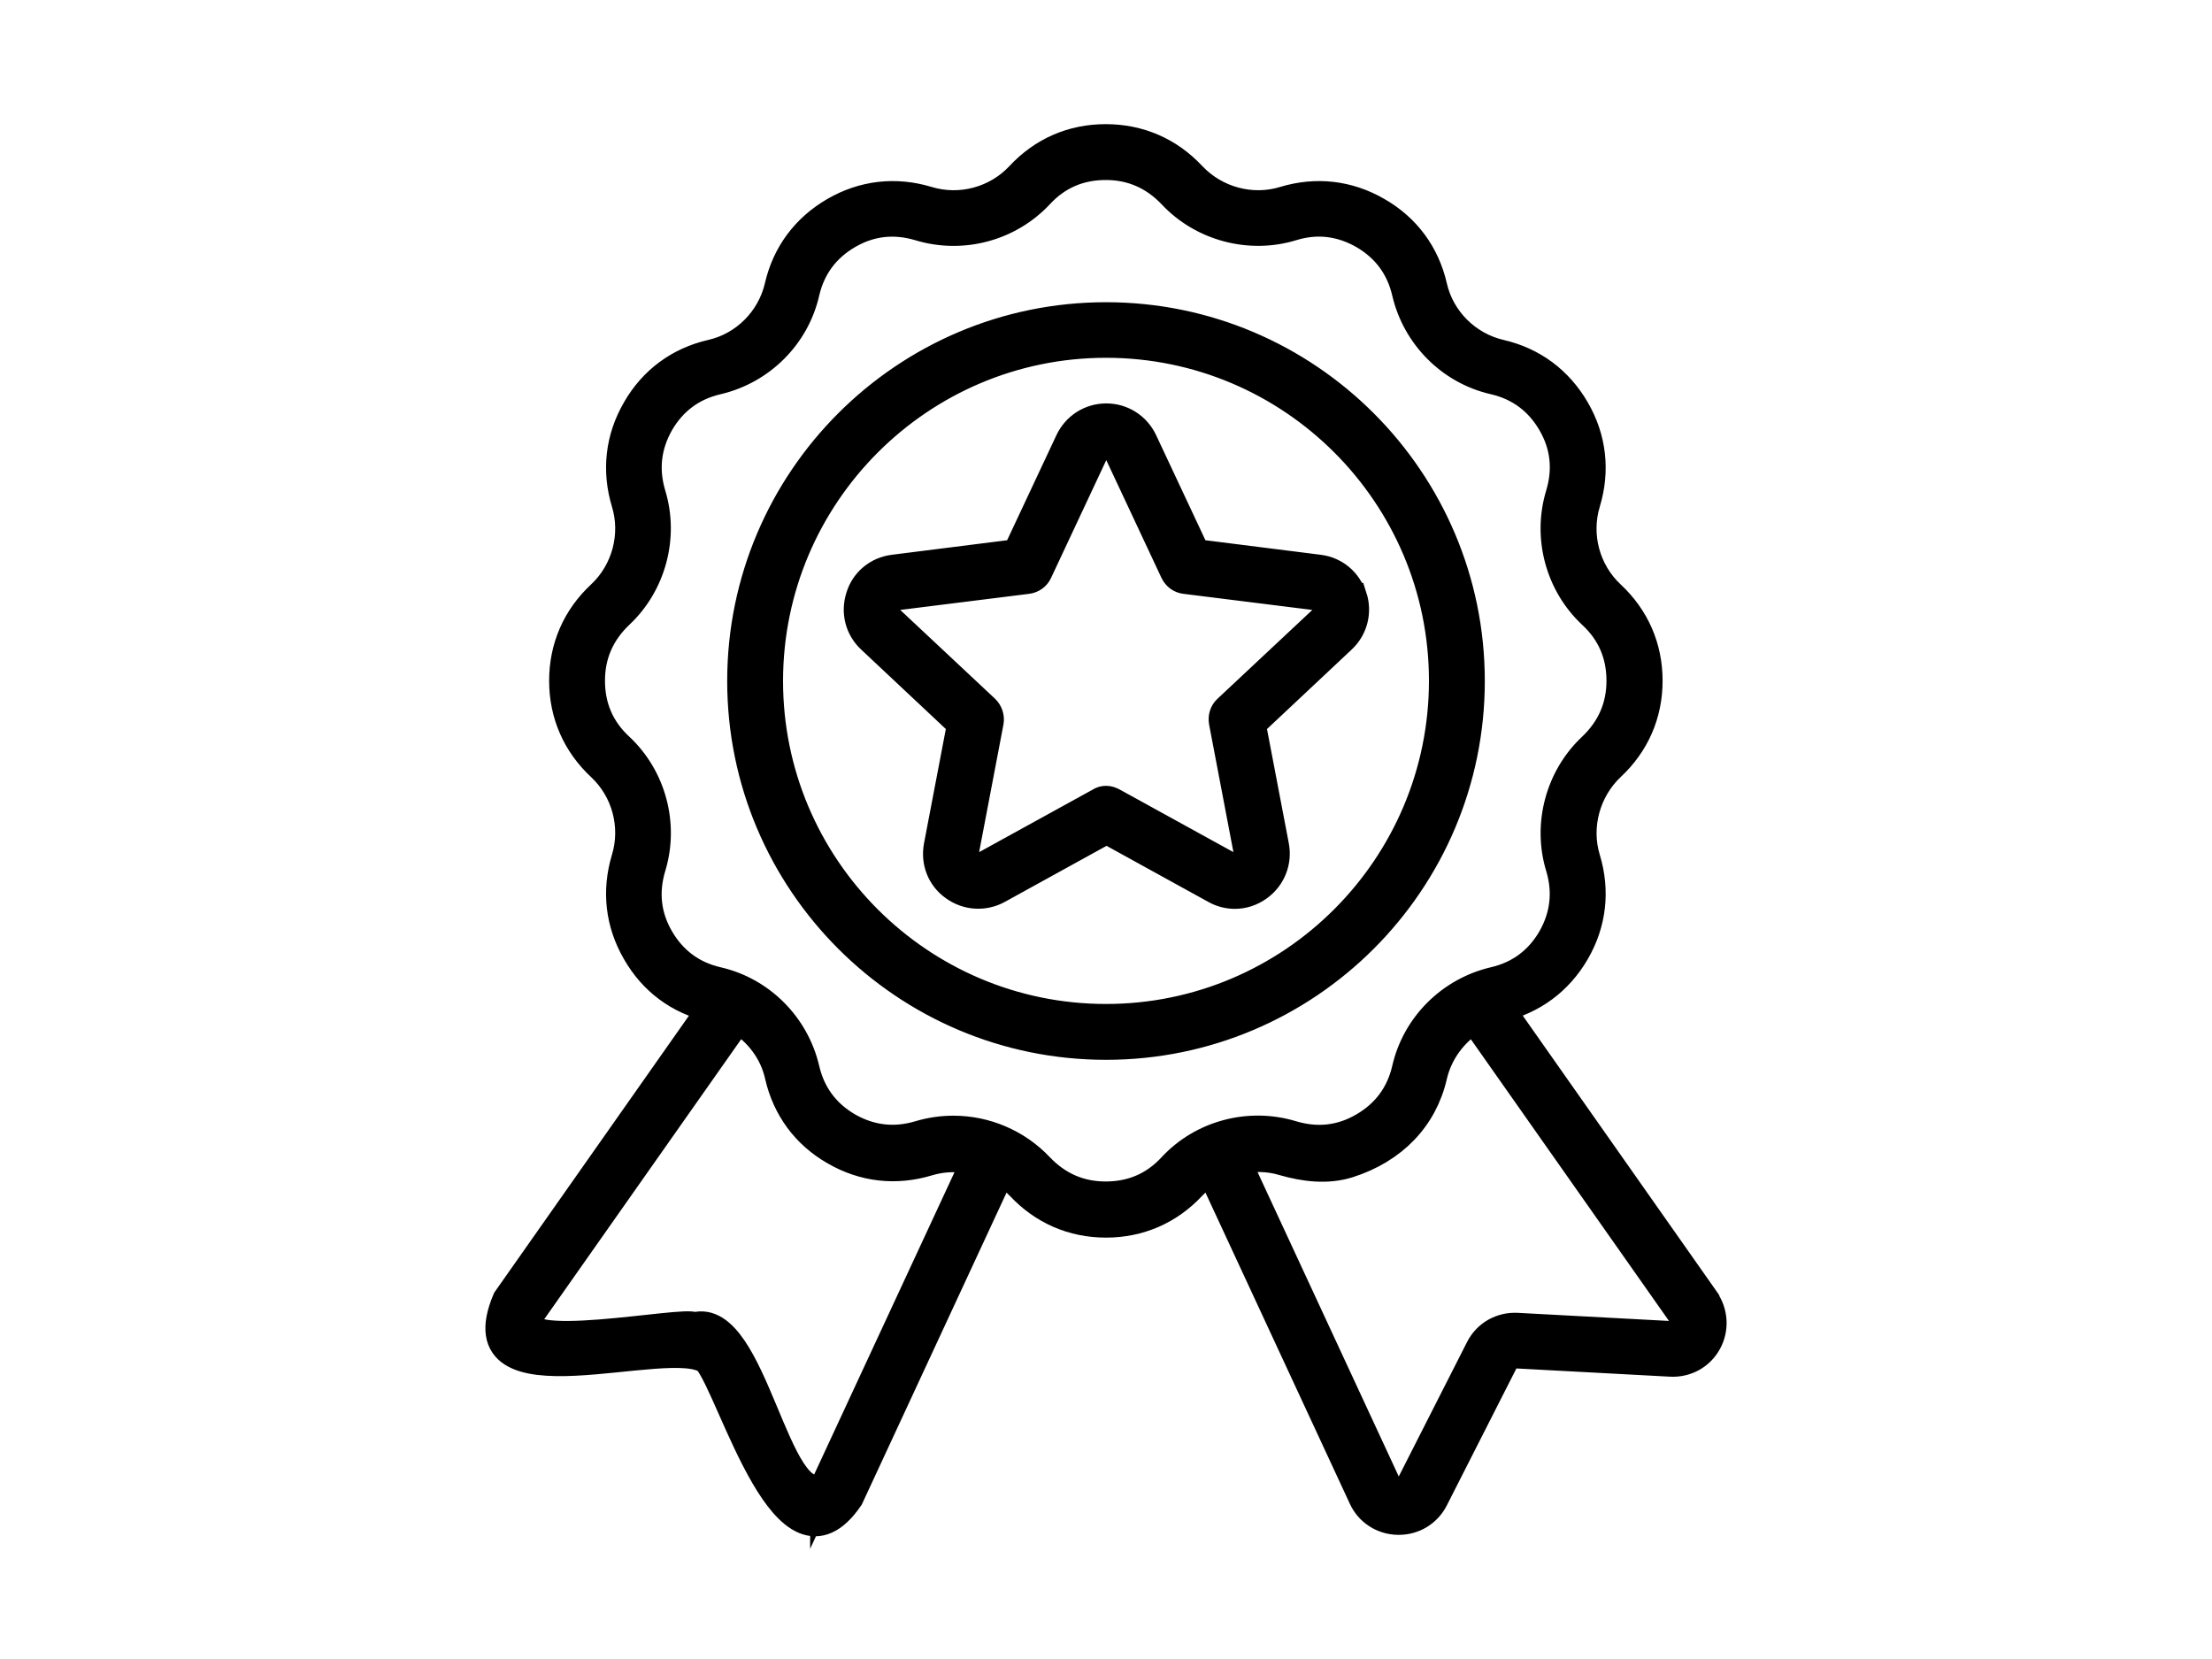
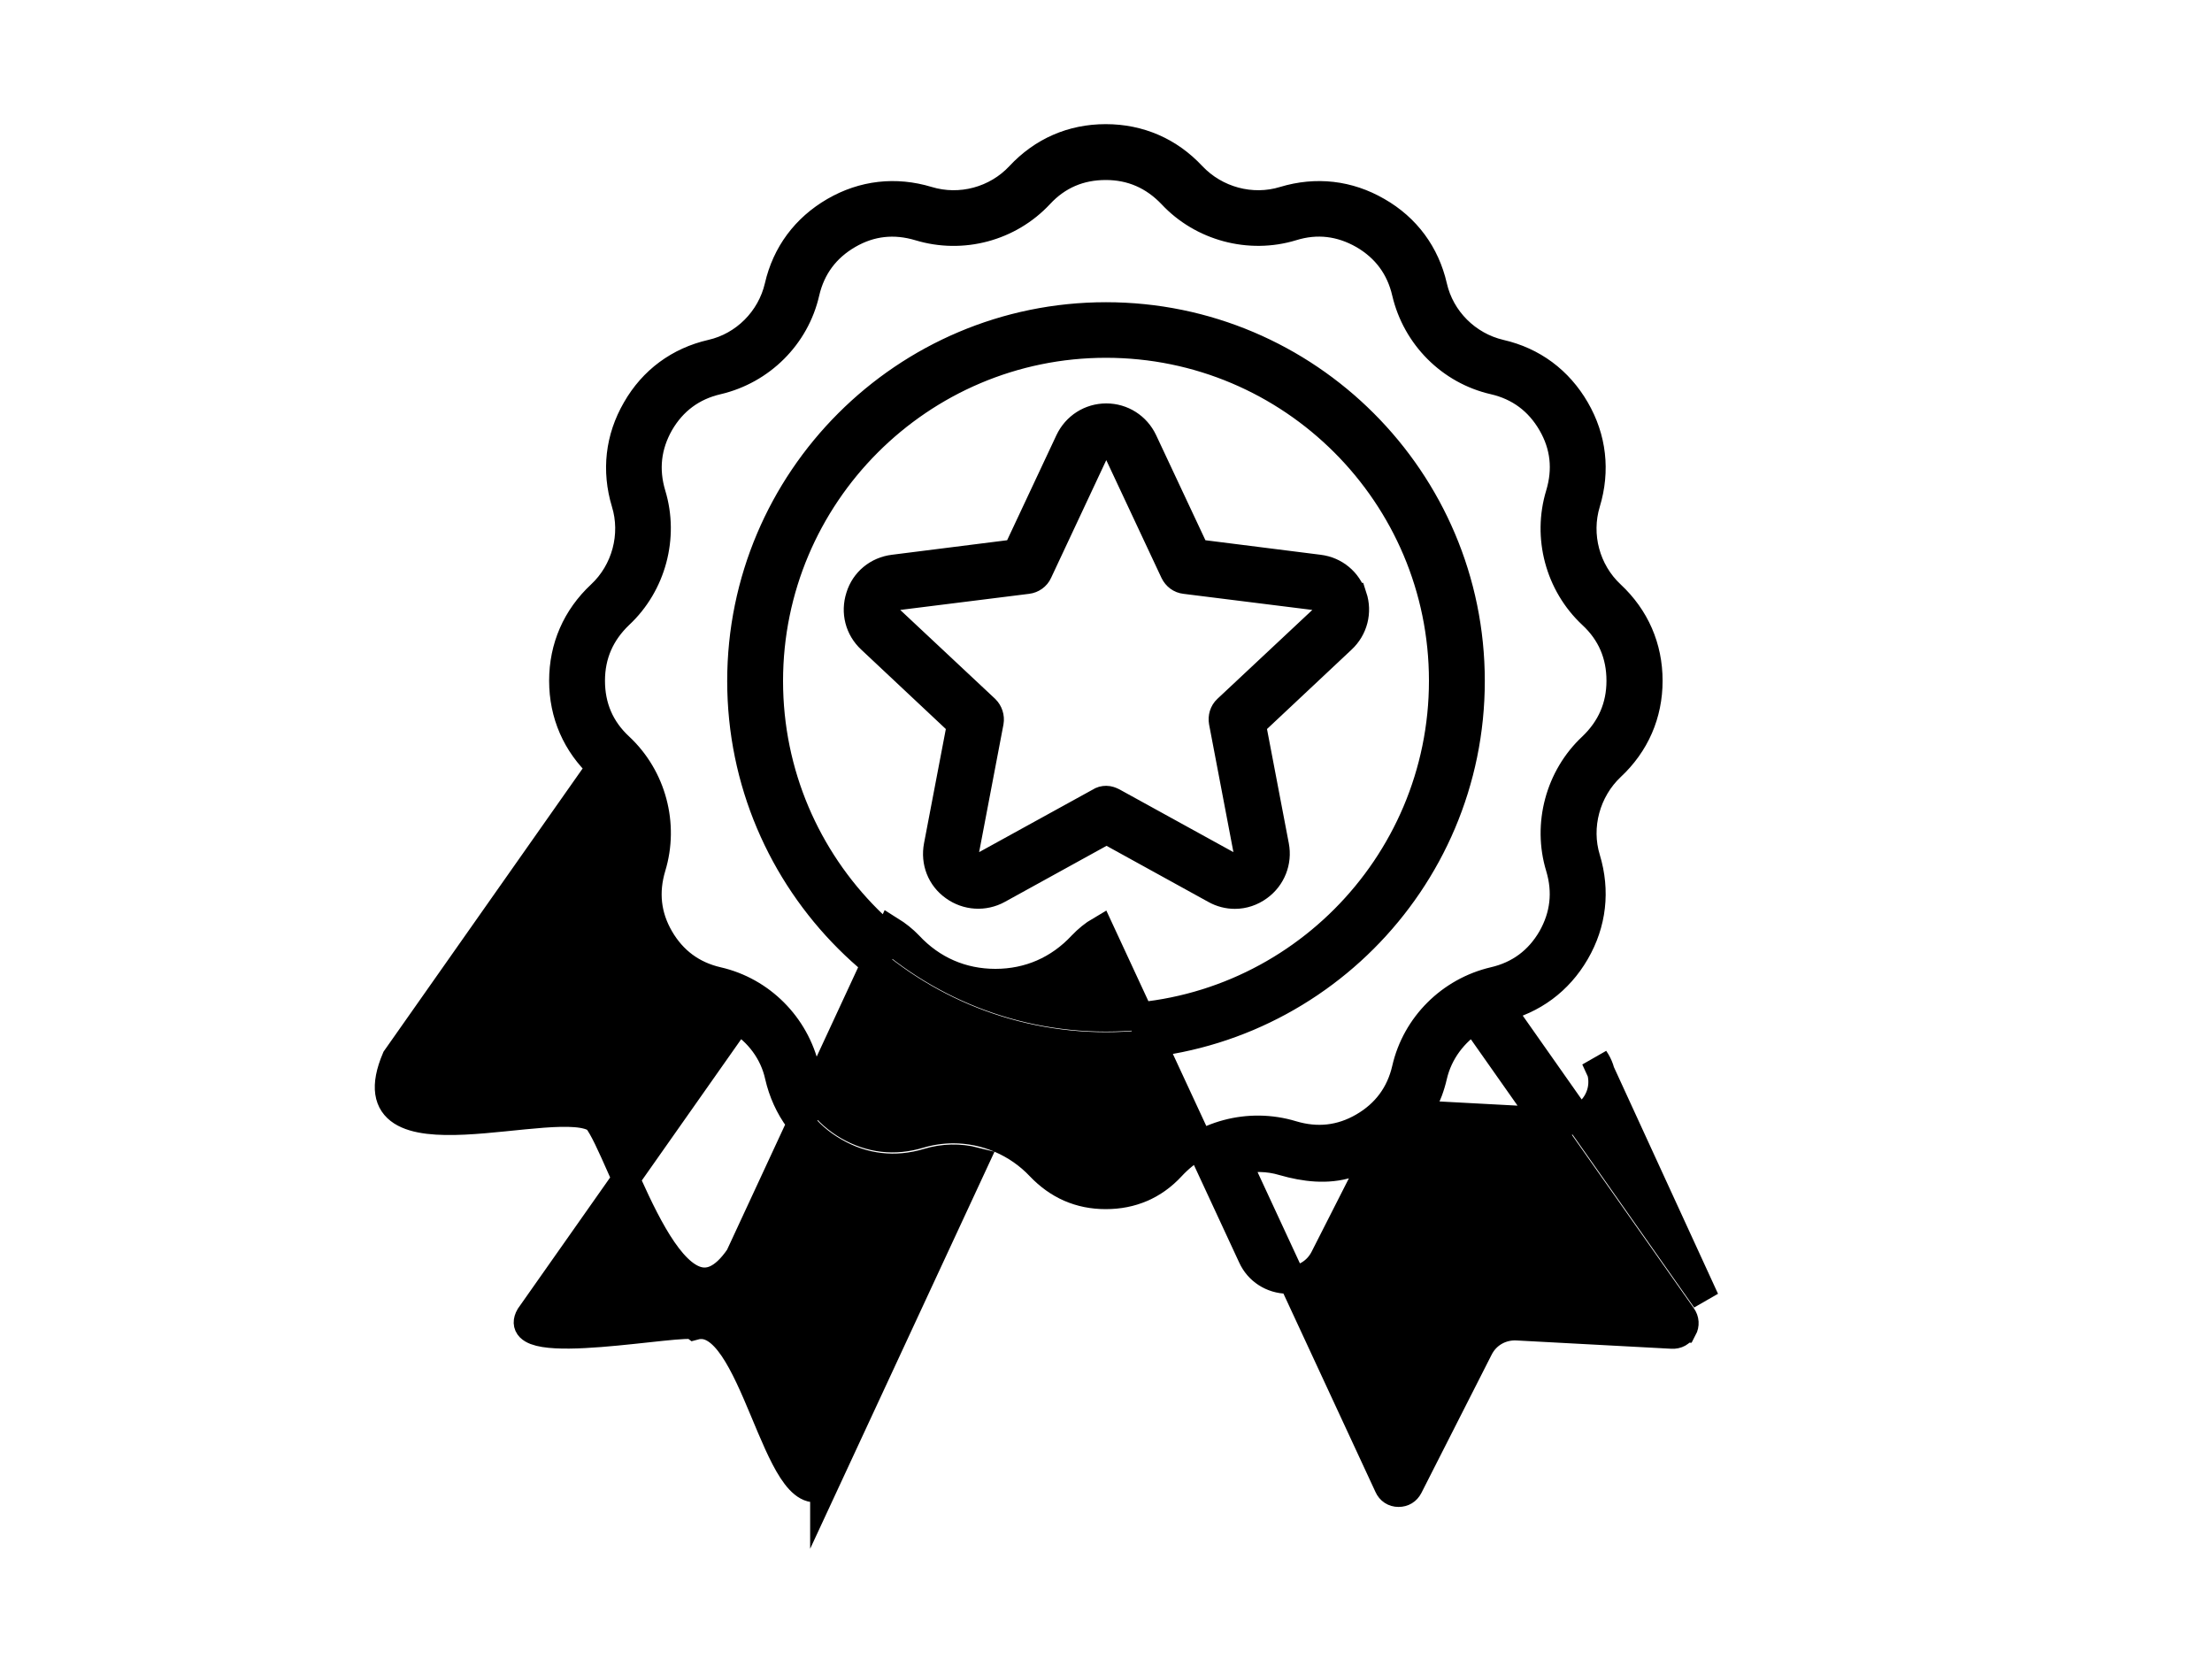
<svg xmlns="http://www.w3.org/2000/svg" id="Layer_1" viewBox="0 0 80 60">
-   <path d="M61.68,47l-7.41-10.54c1.17-.28,2.11-.97,2.72-2.02s.74-2.22.39-3.38c-.36-1.17,0-2.48.89-3.32.89-.83,1.36-1.91,1.36-3.12s-.47-2.29-1.36-3.12c-.9-.84-1.25-2.14-.89-3.32.35-1.16.22-2.33-.39-3.38s-1.55-1.75-2.73-2.02c-1.2-.28-2.15-1.23-2.42-2.42-.27-1.18-.97-2.13-2.02-2.73-1.05-.61-2.22-.74-3.38-.39-1.17.36-2.47.01-3.32-.89-.83-.89-1.91-1.36-3.13-1.36s-2.29.47-3.12,1.36c-.84.9-2.14,1.25-3.32.89-1.16-.35-2.33-.22-3.38.39-1.05.61-1.75,1.55-2.02,2.73-.28,1.2-1.23,2.15-2.42,2.42-1.18.27-2.13.97-2.73,2.02-.61,1.05-.74,2.22-.39,3.38.36,1.17.01,2.48-.89,3.32-.89.83-1.36,1.91-1.36,3.12s.47,2.29,1.36,3.12c.9.84,1.25,2.14.89,3.32-.35,1.16-.22,2.33.39,3.38.6,1.05,1.54,1.75,2.72,2.02l-7.41,10.54c-1.74,4.1,5.93,1.18,7.27,2.21.93,1.15,2.85,8.33,5.15,4.96l5.48-11.81c.24.15.47.33.67.54.83.89,1.91,1.36,3.12,1.36s2.29-.47,3.12-1.36c.2-.21.43-.4.67-.54l5.48,11.81c.23.51.73.83,1.29.84h.03c.55,0,1.04-.3,1.29-.79l2.54-5c.08-.16.23-.24.4-.23l5.6.3c.56.03,1.08-.25,1.35-.75.26-.48.23-1.07-.09-1.53h0ZM29.8,53.74c-1.72,1.01-2.54-6.36-4.68-5.78-.33-.26-6.79,1.07-5.97-.36l7.54-10.72c.73.45,1.28,1.17,1.47,2.03.27,1.18.97,2.13,2.02,2.73,1.05.61,2.22.74,3.38.39.56-.17,1.15-.18,1.7-.04l-5.46,11.76h0ZM42.37,42.2c-.64.69-1.44,1.03-2.38,1.03s-1.73-.35-2.38-1.03c-.82-.87-1.96-1.35-3.13-1.35-.41,0-.83.06-1.23.18-.9.27-1.76.17-2.57-.29-.81-.47-1.33-1.17-1.54-2.08-.37-1.58-1.61-2.83-3.19-3.19-.91-.21-1.61-.73-2.08-1.54s-.56-1.67-.29-2.57c.47-1.54.02-3.25-1.17-4.36-.69-.64-1.03-1.44-1.03-2.38s.35-1.73,1.03-2.38c1.18-1.1,1.64-2.82,1.17-4.36-.27-.9-.17-1.76.29-2.57.47-.81,1.17-1.33,2.08-1.54,1.58-.37,2.83-1.61,3.19-3.19.21-.91.73-1.61,1.54-2.08.81-.47,1.67-.56,2.57-.29,1.55.47,3.25.02,4.36-1.17.64-.69,1.44-1.03,2.38-1.03s1.73.35,2.38,1.03c1.1,1.18,2.82,1.64,4.36,1.17.9-.28,1.76-.17,2.57.29.81.47,1.33,1.17,1.54,2.08.37,1.58,1.61,2.83,3.19,3.19.91.21,1.61.73,2.08,1.54s.56,1.67.29,2.57c-.47,1.54-.02,3.25,1.17,4.36.69.64,1.03,1.44,1.03,2.38s-.35,1.73-1.03,2.38c-1.18,1.1-1.64,2.82-1.17,4.36.27.9.17,1.76-.29,2.57-.47.81-1.17,1.33-2.08,1.54-1.58.37-2.83,1.61-3.19,3.19-.21.91-.73,1.61-1.54,2.08s-1.67.56-2.57.29c-1.55-.47-3.26-.02-4.36,1.17h0ZM60.87,48.06c-.08.15-.22.23-.4.22l-5.6-.3c-.58-.03-1.11.27-1.37.79l-2.54,5c-.08.15-.21.23-.38.23h0c-.17,0-.31-.09-.38-.25l-5.46-11.77c.55-.13,1.12-.13,1.68.04.77.22,1.58.32,2.35.08,1.63-.52,2.72-1.66,3.07-3.19.2-.86.75-1.58,1.47-2.03l7.54,10.72c.1.14.11.31.03.46h0ZM53.2,24.63c0-7.28-5.92-13.2-13.2-13.2s-13.2,5.92-13.2,13.2,5.92,13.2,13.2,13.2,13.2-5.92,13.2-13.2ZM40,36.81c-6.72,0-12.18-5.46-12.18-12.18s5.46-12.19,12.18-12.19,12.18,5.46,12.18,12.18-5.46,12.19-12.18,12.19ZM48.93,21.58c-.18-.56-.65-.95-1.23-1.02l-4.44-.56-1.9-4.05c-.25-.53-.77-.86-1.35-.86s-1.1.33-1.35.86l-1.9,4.05-4.44.56c-.58.07-1.06.46-1.23,1.02-.18.56-.03,1.15.4,1.55l3.26,3.06-.84,4.4c-.11.58.11,1.15.59,1.49.47.34,1.09.38,1.6.1l3.92-2.16,3.92,2.16c.23.13.48.19.72.19.31,0,.61-.1.87-.29.47-.34.7-.92.59-1.49l-.84-4.4,3.26-3.06c.43-.4.58-1,.4-1.55h-.01ZM47.84,22.39l-3.47,3.25c-.13.12-.18.3-.15.47l.89,4.67c.04.19-.03.36-.19.47-.16.11-.34.13-.51.03l-4.16-2.29c-.08-.04-.16-.07-.24-.07-.09,0-.17.02-.24.07l-4.16,2.29c-.17.09-.35.08-.51-.03s-.22-.28-.19-.47l.89-4.67c.03-.17-.03-.35-.15-.47l-3.47-3.25c-.14-.14-.18-.31-.13-.49s.2-.3.39-.33l4.72-.59c.17-.02.33-.13.4-.29l2.02-4.31c.08-.17.23-.27.43-.27s.35.1.43.27l2.02,4.31c.08.16.22.27.4.29l4.72.59c.2.02.33.14.39.33.08.18.03.36-.11.49h-.02Z" stroke="#000" stroke-miterlimit="10" />
+   <path d="M61.68,47l-7.41-10.54c1.17-.28,2.11-.97,2.72-2.02s.74-2.22.39-3.38c-.36-1.17,0-2.48.89-3.32.89-.83,1.36-1.91,1.36-3.12s-.47-2.29-1.36-3.12c-.9-.84-1.25-2.14-.89-3.32.35-1.16.22-2.33-.39-3.38s-1.55-1.75-2.73-2.02c-1.2-.28-2.15-1.23-2.42-2.42-.27-1.18-.97-2.13-2.02-2.73-1.05-.61-2.22-.74-3.38-.39-1.17.36-2.47.01-3.32-.89-.83-.89-1.91-1.36-3.13-1.36s-2.29.47-3.12,1.36c-.84.9-2.14,1.25-3.32.89-1.16-.35-2.33-.22-3.38.39-1.05.61-1.75,1.55-2.02,2.73-.28,1.2-1.23,2.15-2.42,2.42-1.18.27-2.13.97-2.73,2.02-.61,1.05-.74,2.22-.39,3.38.36,1.17.01,2.48-.89,3.32-.89.83-1.36,1.91-1.36,3.12s.47,2.29,1.36,3.12l-7.41,10.54c-1.74,4.1,5.93,1.18,7.27,2.21.93,1.15,2.85,8.33,5.15,4.96l5.48-11.81c.24.15.47.33.67.54.83.89,1.91,1.36,3.12,1.36s2.29-.47,3.12-1.36c.2-.21.43-.4.67-.54l5.48,11.81c.23.51.73.83,1.29.84h.03c.55,0,1.04-.3,1.29-.79l2.54-5c.08-.16.23-.24.4-.23l5.6.3c.56.03,1.08-.25,1.35-.75.26-.48.23-1.07-.09-1.53h0ZM29.8,53.74c-1.72,1.01-2.54-6.36-4.68-5.78-.33-.26-6.79,1.07-5.97-.36l7.54-10.72c.73.45,1.28,1.17,1.47,2.03.27,1.18.97,2.13,2.02,2.73,1.05.61,2.22.74,3.38.39.56-.17,1.15-.18,1.7-.04l-5.46,11.76h0ZM42.37,42.2c-.64.69-1.44,1.03-2.38,1.03s-1.73-.35-2.38-1.03c-.82-.87-1.96-1.35-3.13-1.35-.41,0-.83.06-1.23.18-.9.27-1.76.17-2.57-.29-.81-.47-1.33-1.17-1.54-2.08-.37-1.58-1.61-2.83-3.19-3.19-.91-.21-1.61-.73-2.08-1.54s-.56-1.67-.29-2.57c.47-1.54.02-3.25-1.17-4.36-.69-.64-1.03-1.44-1.03-2.38s.35-1.73,1.03-2.38c1.18-1.1,1.64-2.82,1.17-4.36-.27-.9-.17-1.76.29-2.57.47-.81,1.17-1.33,2.08-1.54,1.58-.37,2.83-1.61,3.19-3.19.21-.91.73-1.61,1.54-2.08.81-.47,1.67-.56,2.57-.29,1.55.47,3.25.02,4.36-1.17.64-.69,1.44-1.03,2.38-1.03s1.73.35,2.38,1.03c1.1,1.18,2.82,1.64,4.36,1.17.9-.28,1.76-.17,2.57.29.81.47,1.33,1.17,1.54,2.08.37,1.58,1.61,2.83,3.19,3.19.91.21,1.61.73,2.08,1.54s.56,1.67.29,2.57c-.47,1.54-.02,3.25,1.17,4.36.69.64,1.03,1.44,1.03,2.38s-.35,1.73-1.03,2.38c-1.18,1.1-1.64,2.82-1.17,4.36.27.9.17,1.76-.29,2.57-.47.81-1.17,1.33-2.08,1.54-1.58.37-2.83,1.61-3.19,3.19-.21.91-.73,1.61-1.54,2.08s-1.67.56-2.57.29c-1.55-.47-3.26-.02-4.36,1.17h0ZM60.87,48.06c-.08.15-.22.23-.4.22l-5.6-.3c-.58-.03-1.11.27-1.37.79l-2.54,5c-.08.15-.21.23-.38.23h0c-.17,0-.31-.09-.38-.25l-5.46-11.77c.55-.13,1.12-.13,1.68.04.77.22,1.58.32,2.35.08,1.63-.52,2.72-1.66,3.07-3.19.2-.86.75-1.58,1.47-2.03l7.54,10.72c.1.14.11.31.03.46h0ZM53.2,24.63c0-7.28-5.92-13.2-13.2-13.2s-13.2,5.92-13.2,13.2,5.92,13.2,13.2,13.2,13.2-5.92,13.2-13.2ZM40,36.81c-6.72,0-12.18-5.46-12.18-12.18s5.46-12.19,12.18-12.19,12.18,5.46,12.18,12.18-5.46,12.19-12.18,12.19ZM48.93,21.58c-.18-.56-.65-.95-1.23-1.02l-4.44-.56-1.9-4.05c-.25-.53-.77-.86-1.35-.86s-1.1.33-1.35.86l-1.9,4.05-4.44.56c-.58.07-1.06.46-1.23,1.02-.18.56-.03,1.15.4,1.55l3.26,3.06-.84,4.4c-.11.58.11,1.15.59,1.49.47.34,1.09.38,1.6.1l3.92-2.16,3.92,2.16c.23.13.48.19.72.19.31,0,.61-.1.87-.29.47-.34.7-.92.59-1.49l-.84-4.4,3.26-3.06c.43-.4.58-1,.4-1.55h-.01ZM47.84,22.39l-3.47,3.25c-.13.12-.18.3-.15.47l.89,4.67c.04.19-.03.36-.19.47-.16.11-.34.13-.51.03l-4.16-2.29c-.08-.04-.16-.07-.24-.07-.09,0-.17.02-.24.07l-4.16,2.29c-.17.09-.35.08-.51-.03s-.22-.28-.19-.47l.89-4.67c.03-.17-.03-.35-.15-.47l-3.47-3.25c-.14-.14-.18-.31-.13-.49s.2-.3.39-.33l4.72-.59c.17-.02.33-.13.4-.29l2.02-4.31c.08-.17.23-.27.43-.27s.35.1.43.27l2.02,4.31c.08.16.22.27.4.29l4.72.59c.2.02.33.14.39.33.08.18.03.36-.11.49h-.02Z" stroke="#000" stroke-miterlimit="10" />
</svg>